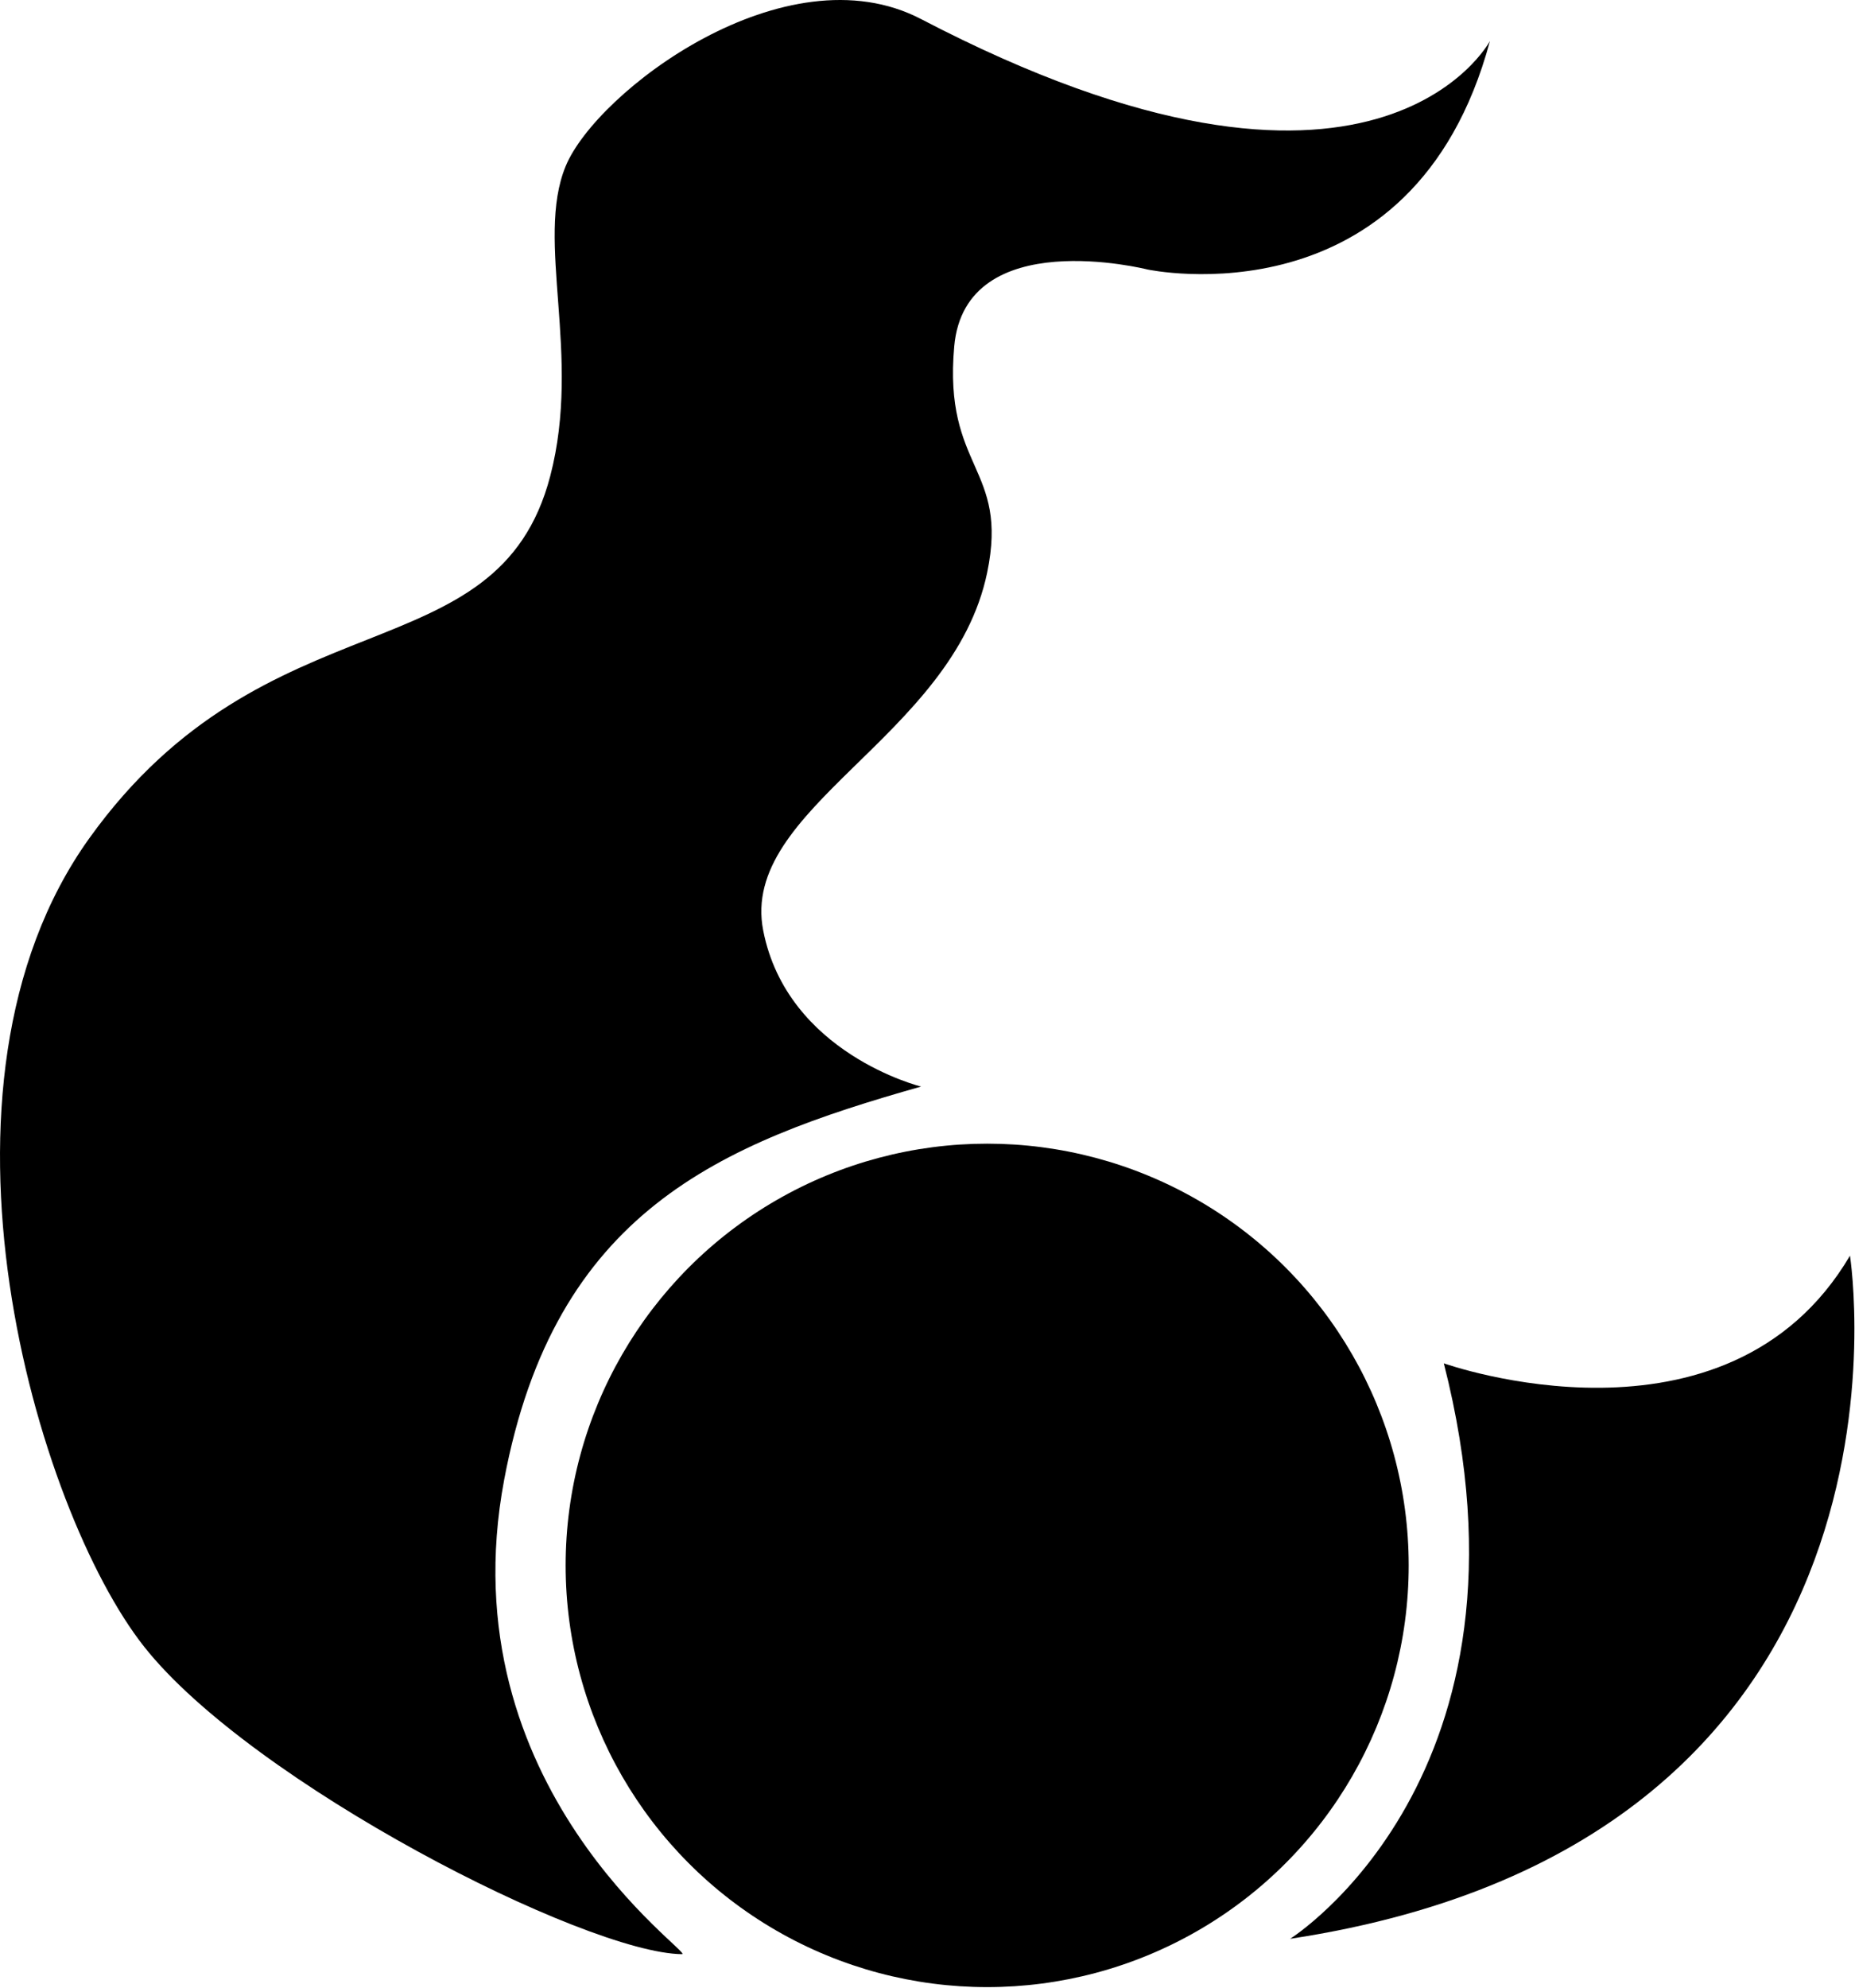
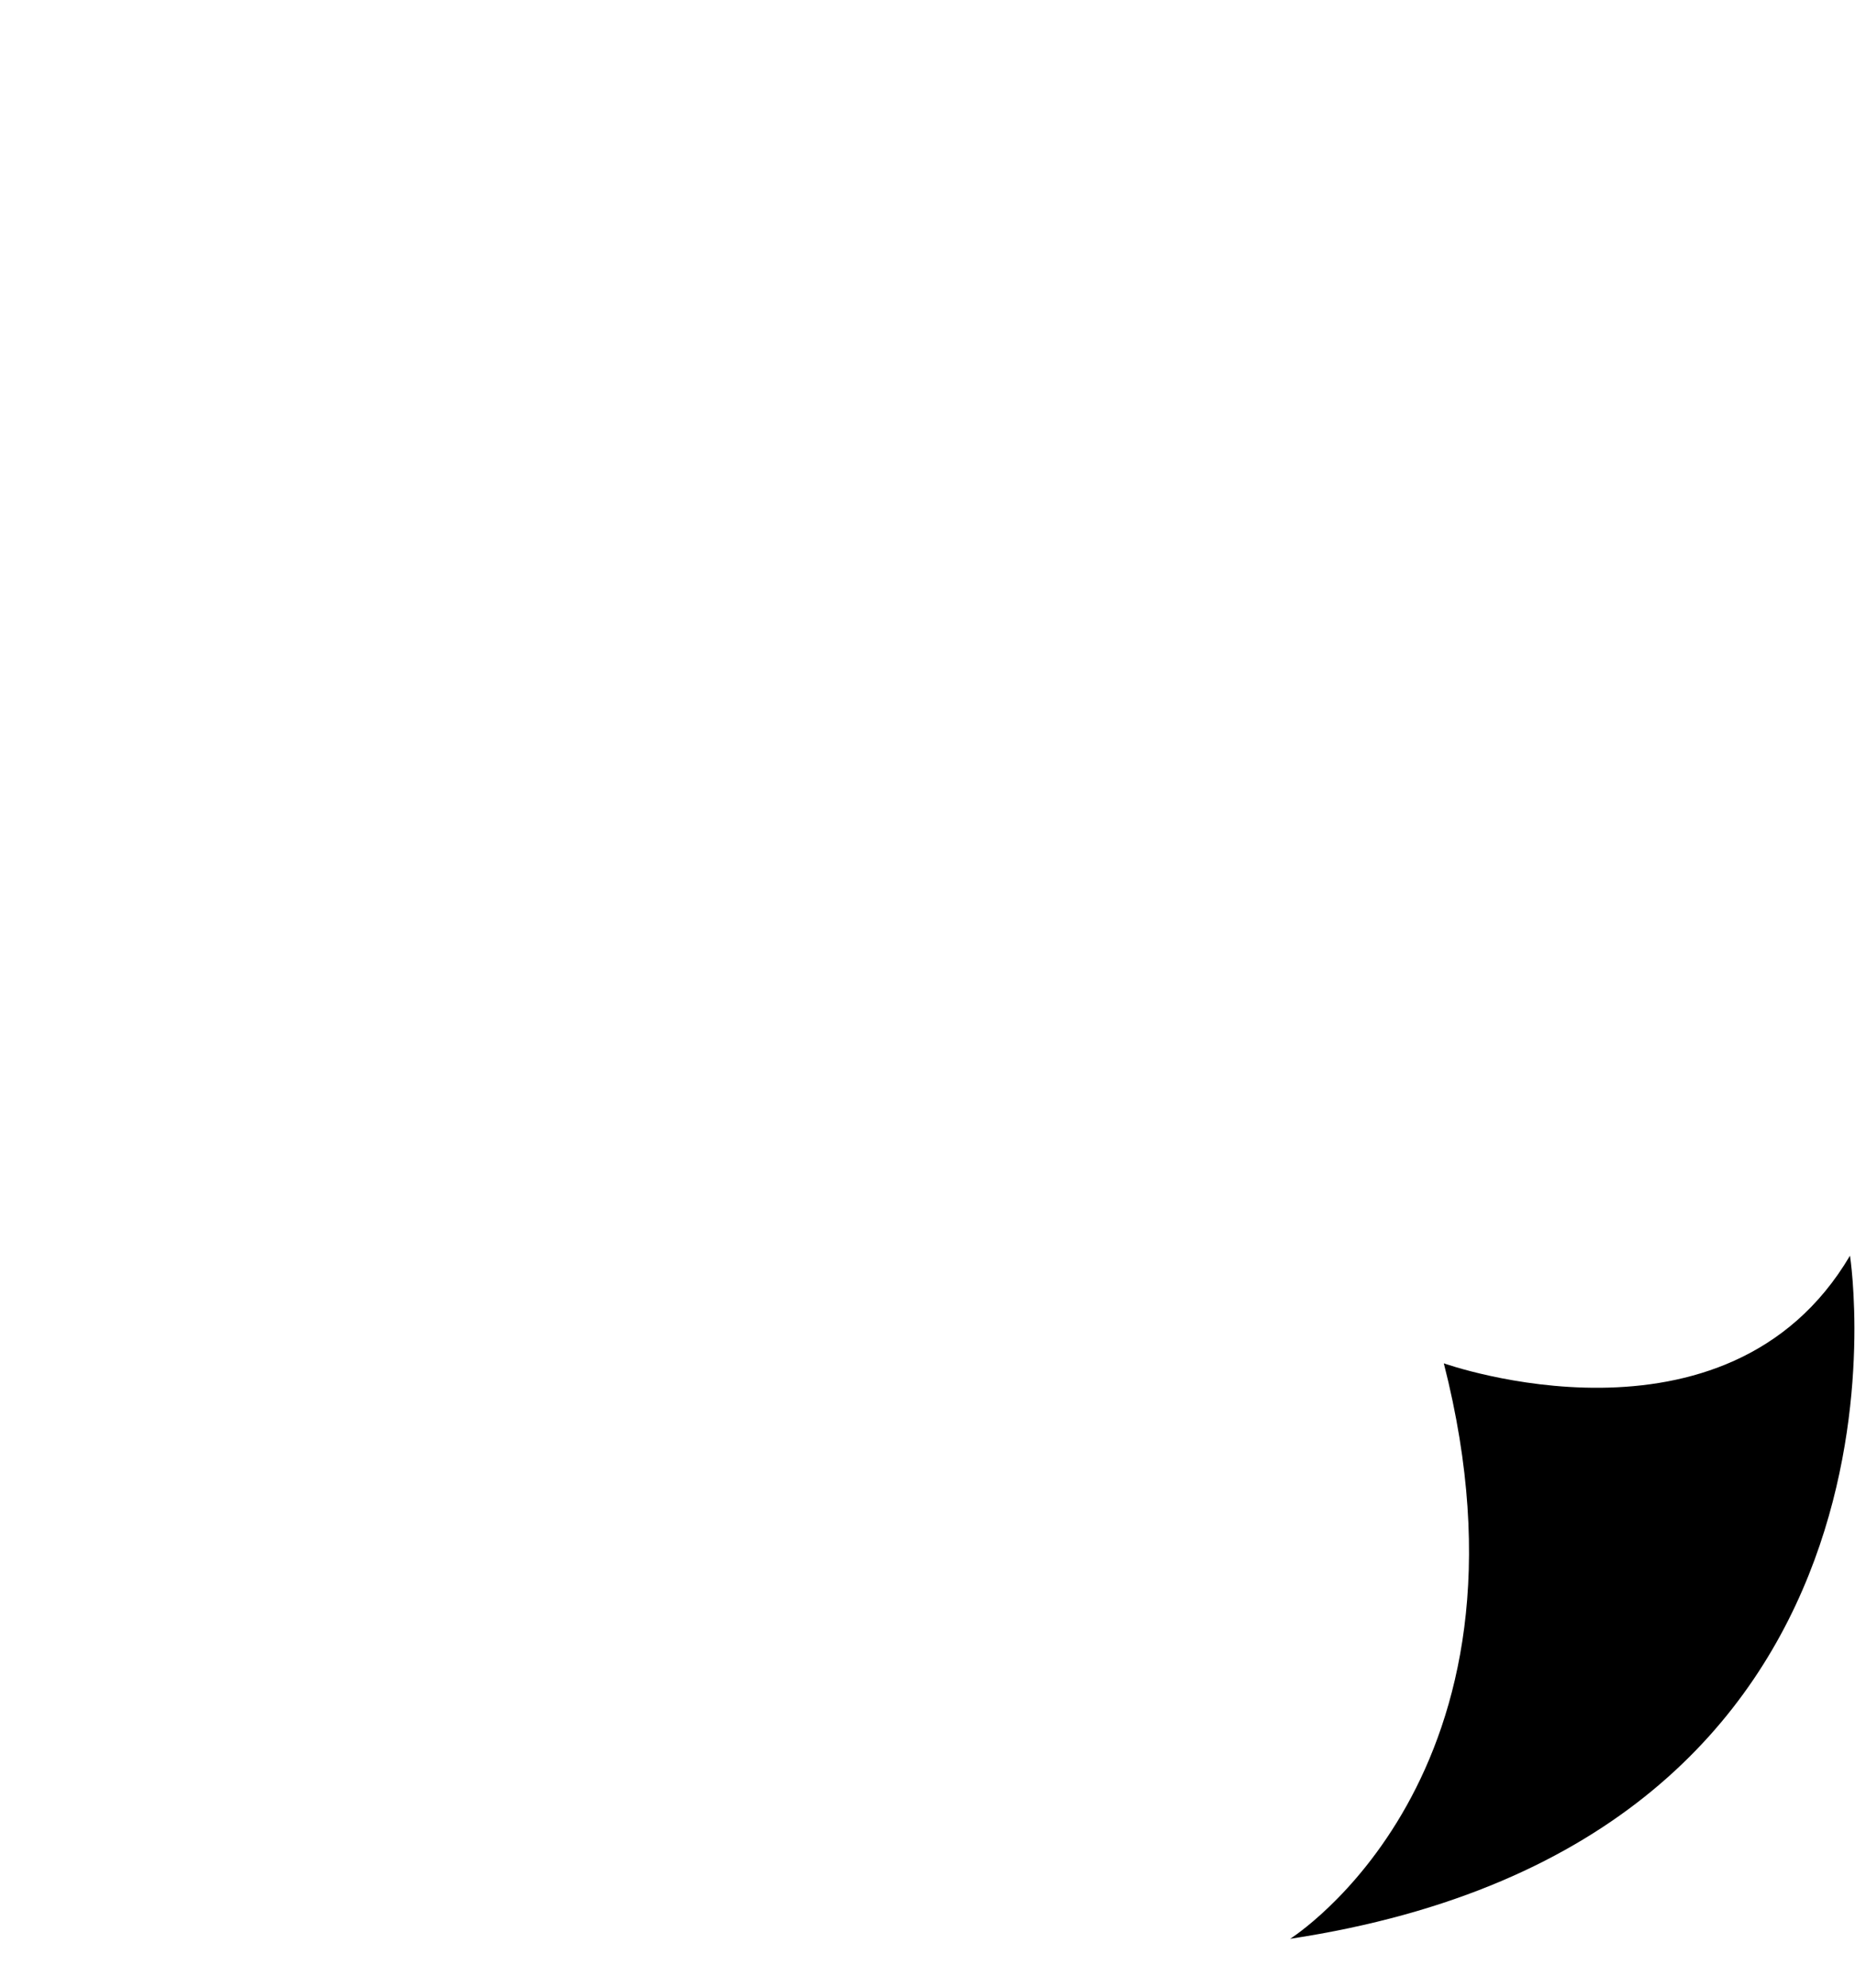
<svg xmlns="http://www.w3.org/2000/svg" version="1.1" id="Layer_2" x="0px" y="0px" viewBox="0 0 746.917 800" xml:space="preserve" width="746.917" height="800">
  <g id="g8" transform="matrix(0.884,0,0,0.884,0.036,-0.011)">
-     <circle cx="449.6" cy="712.7" r="192" id="circle2" />
-     <path d="m 229.6,673.7 c 23,-122 98,-153 189.9,-179 0,0 -60.9,-15 -71.9,-71 -11,-56 86.4,-87.9 102,-163 10,-48 -20,-47 -15,-103 5,-56 88,-35 88,-35 0,0 121,26 156,-104 0,0 -52,98 -259.1,-10 -61.8,-32.2 -147.9,33 -161.9,67 -14,34 7.4,85.8 -7,141 -24,92 -129,52 -210,165 -81,113 -24,306 25,368 49,62 200.9,139.5 245,140 6,0.1 -107.4,-75.7 -81,-216 z" id="path4" />
    <path d="m 842.6,571.7 c -56,95 -185,49 -185,49 48,188 -70,262 -70,262 296.8,-45 255,-311 255,-311 z" id="path6" />
  </g>
</svg>